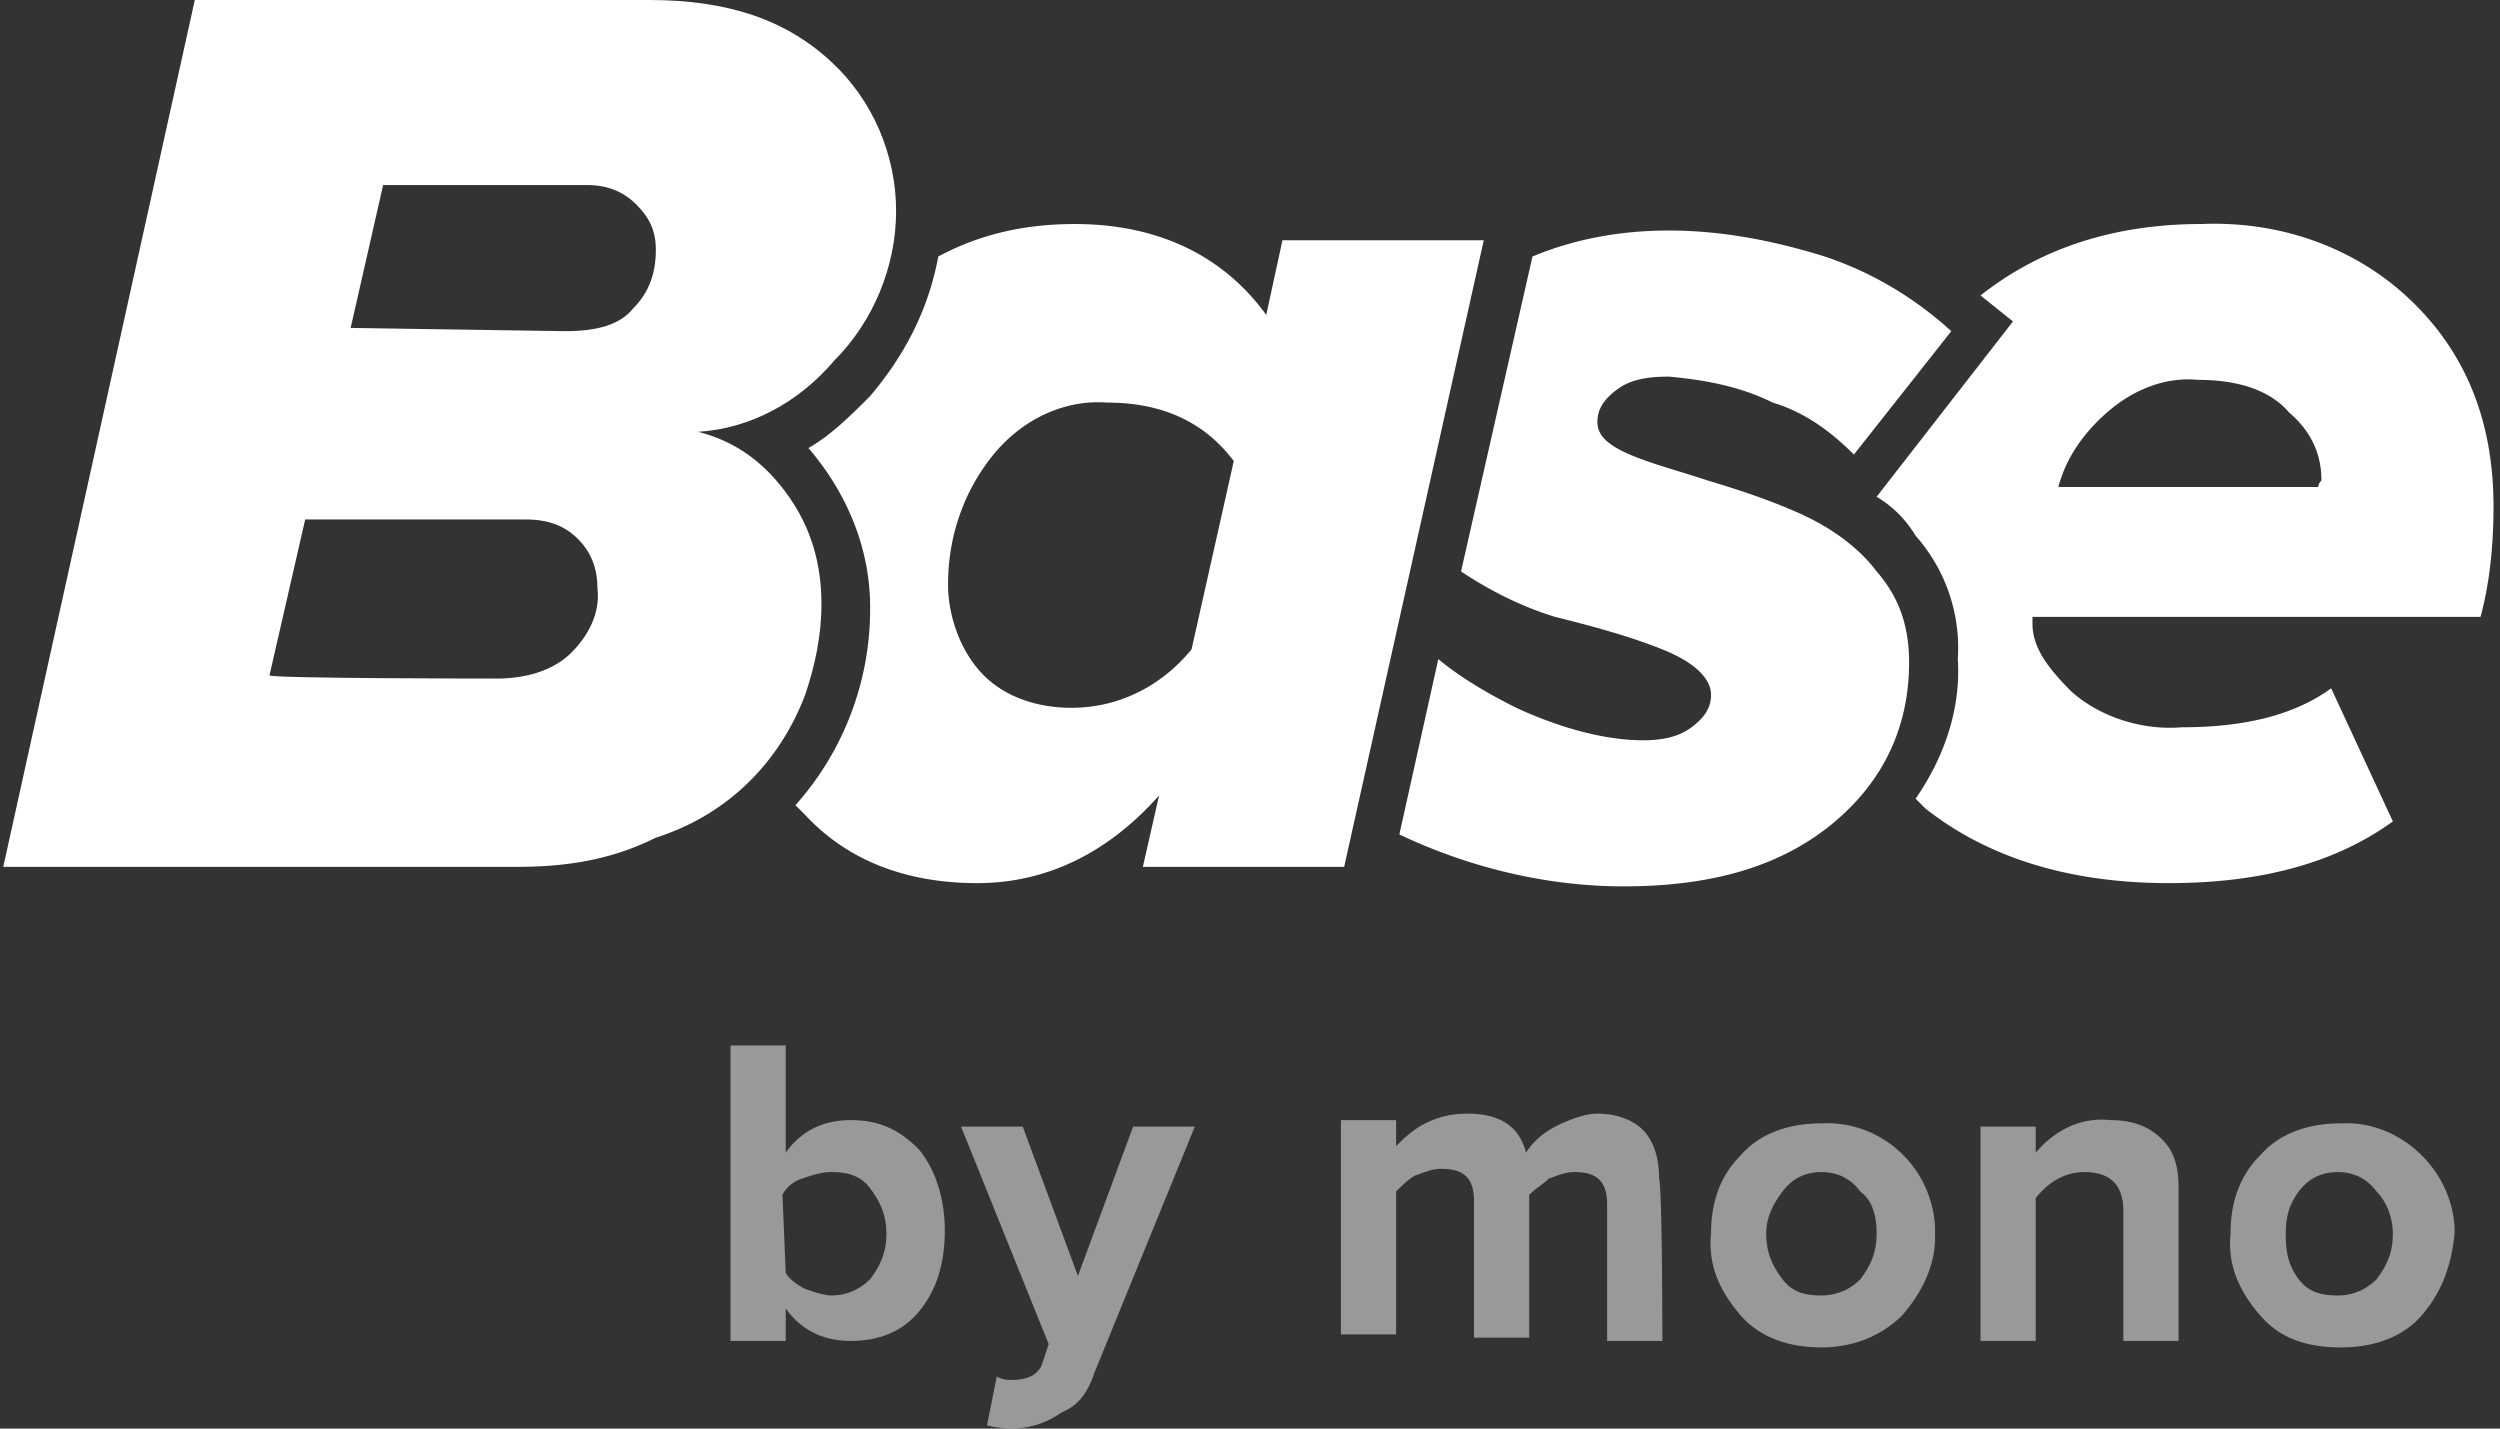
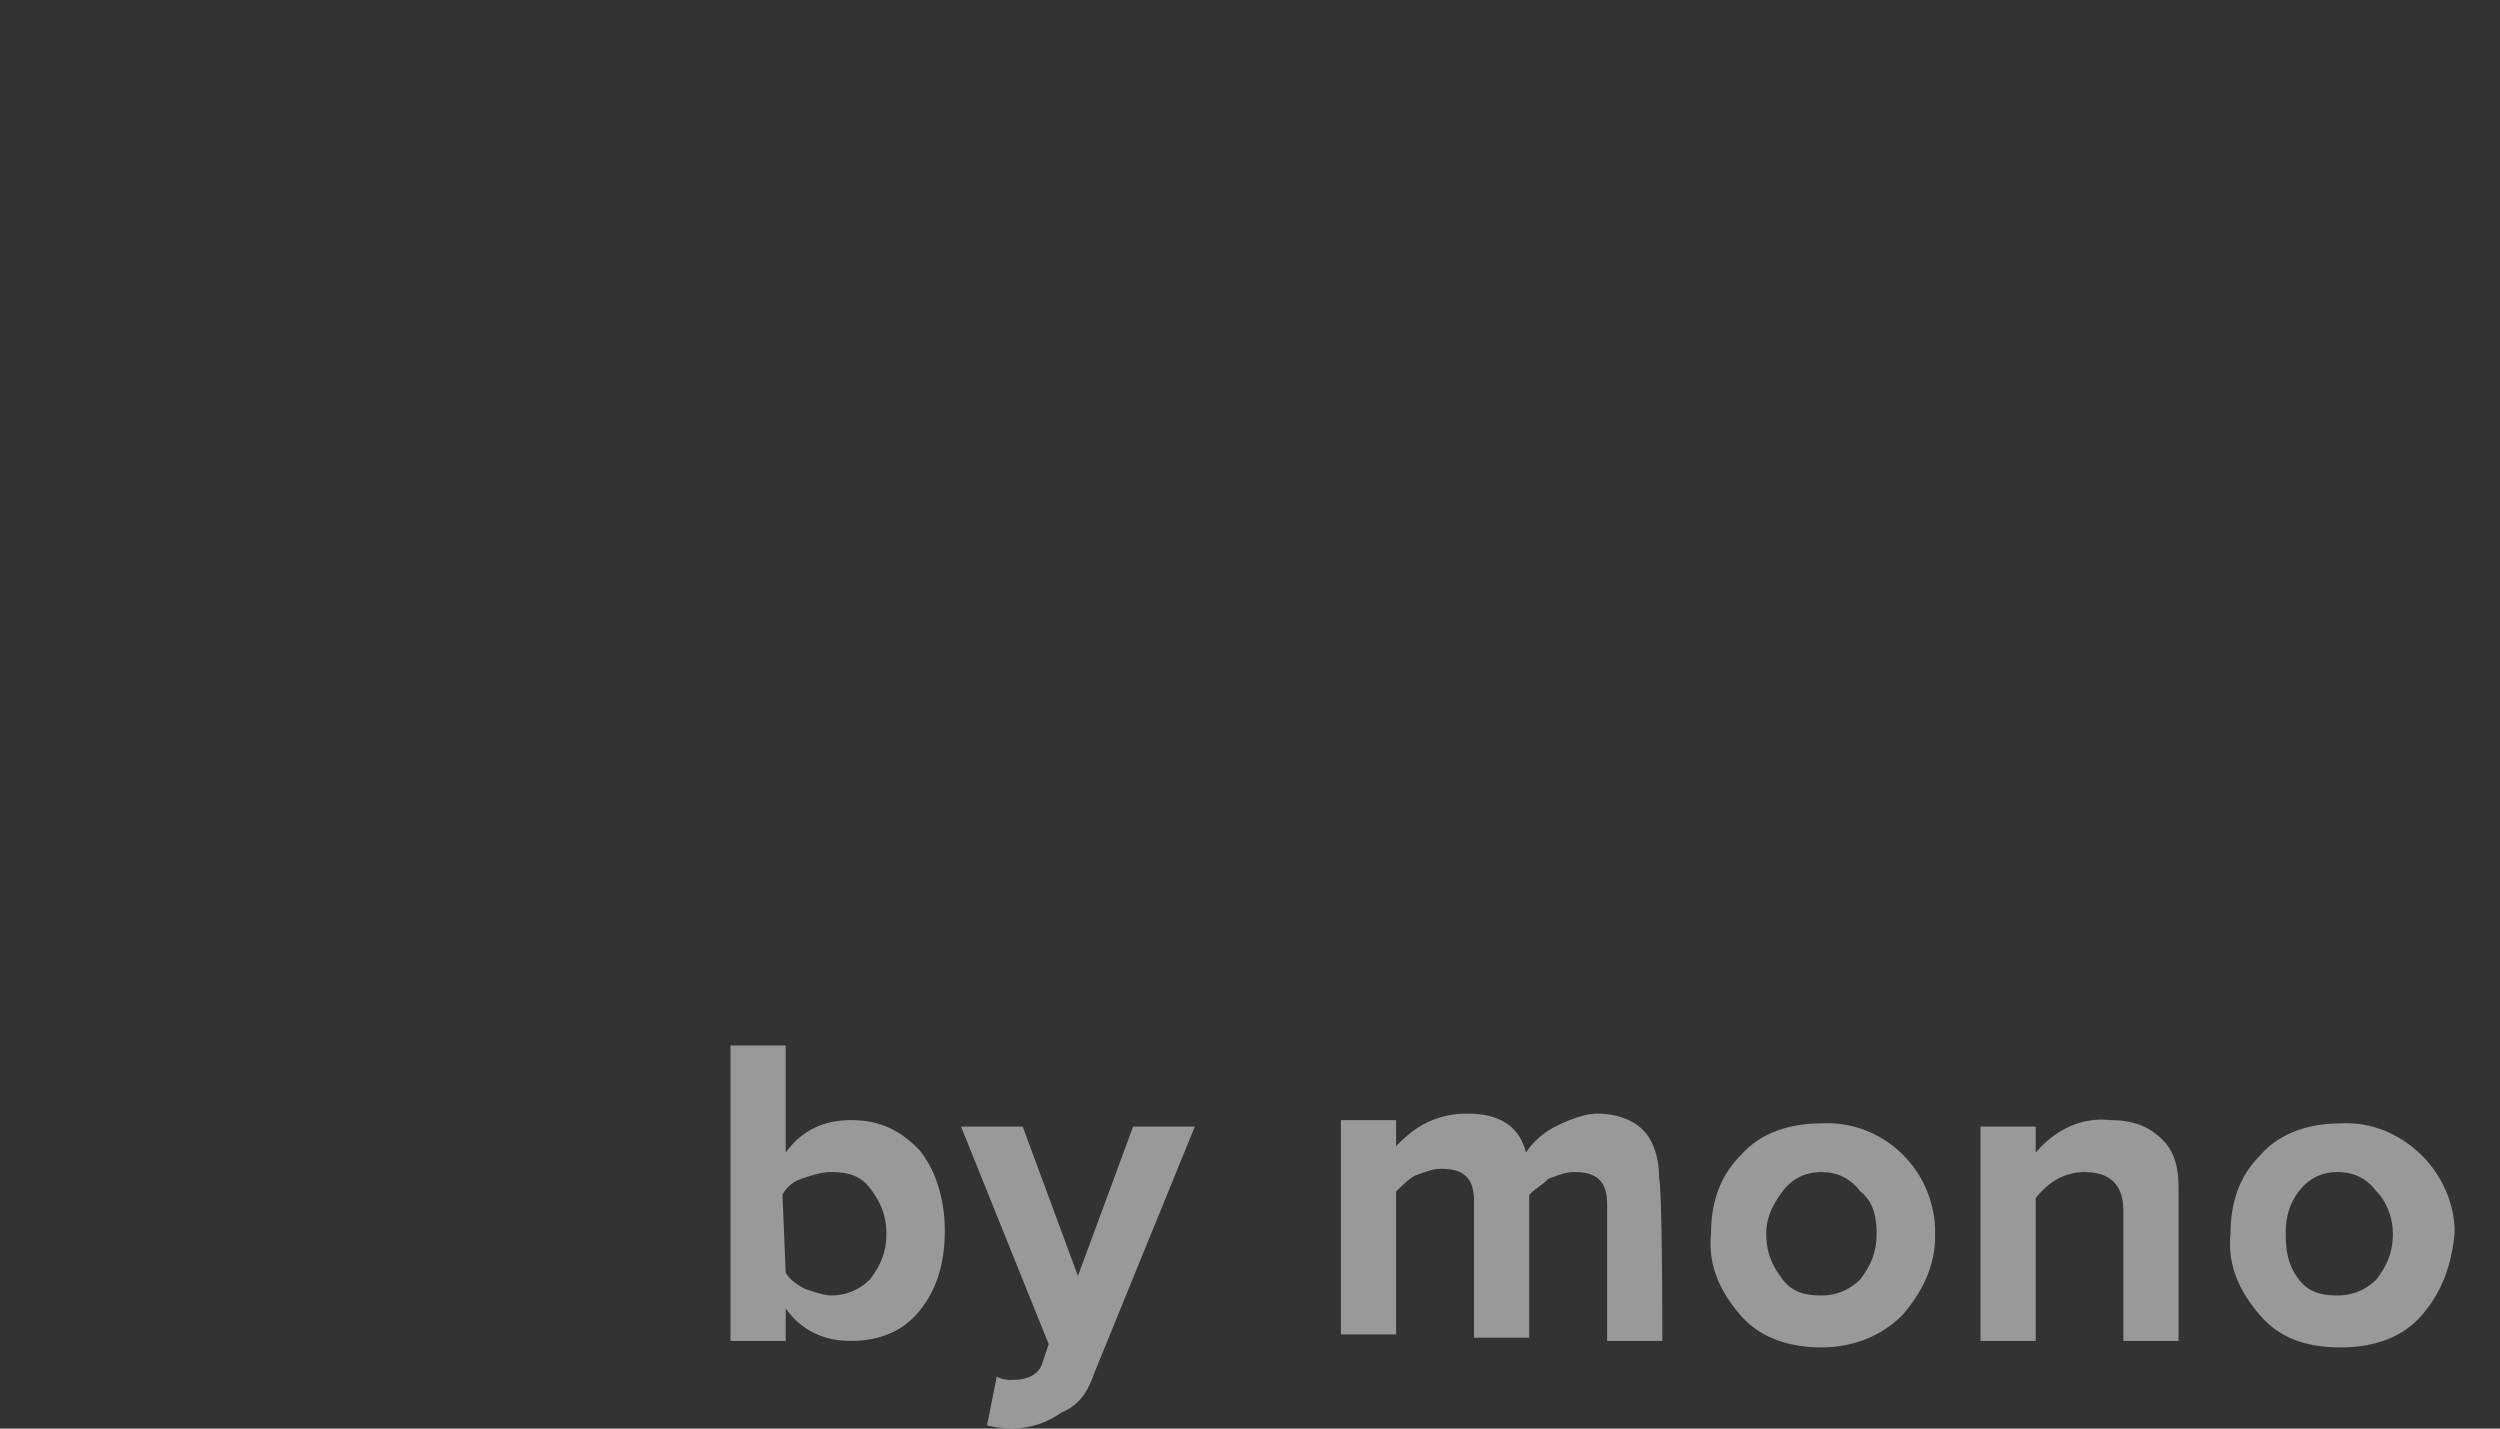
<svg xmlns="http://www.w3.org/2000/svg" viewBox="0 0 77 44" fill="#fff">
  <rect x="0" y="0" width="77" height="44" fill="#333333" stroke="none" />
-   <path d="M59 24.6l.3.3c1.9 1.5 4.4 2.3 7.5 2.3 2.8 0 5.1-.6 6.9-1.9l-1.9-4.1c-1.1.8-2.6 1.2-4.6 1.2-1.2.1-2.5-.3-3.4-1.1-.8-.8-1.2-1.4-1.2-2.1V19h13.8c.3-1.1.4-2.3.4-3.4 0-2.7-.9-4.8-2.6-6.4s-4-2.4-6.4-2.3c-2.6 0-4.9.7-6.8 2.2l1 .8-4.2 5.4c.5.3.9.7 1.2 1.2a5.2 5.2 0 0 1 1.3 3.8c.1 1.5-.4 3-1.3 4.3h0zM71.4 15h-8c.2-.8.7-1.6 1.5-2.3s1.8-1.1 2.8-1c1.2 0 2.2.3 2.8 1 .7.6 1 1.3 1 2.1-.1.1-.1.2-.1.2z" fill-rule="evenodd" />
-   <path d="M15.9 26.7H.1L6 0h14c2.4 0 4.2.6 5.6 1.9 1.3 1.2 2 2.9 2 4.6s-.7 3.4-1.9 4.6c-1.1 1.3-2.6 2.1-4.2 2.2 1.2.3 2.1 1 2.8 2s1 2.1 1 3.3c0 1-.2 1.9-.5 2.8-.8 2.1-2.4 3.7-4.6 4.4-1.4.7-2.8.9-4.3.9zm1.5-16.5c1 0 1.7-.2 2.1-.7.5-.5.7-1.1.7-1.8 0-.6-.2-1-.6-1.4s-.9-.6-1.5-.6h-6.3l-1 4.4 6.6.1h0zm-2.1 10.7c.8 0 1.7-.2 2.3-.8.5-.5.9-1.2.8-2 0-.6-.2-1.1-.6-1.5s-.9-.6-1.6-.6H9.4l-1.1 4.8c0 .1 7 .1 7 .1z" />
-   <path d="M24.5 24.8l.3.3c1.3 1.4 3.1 2.1 5.3 2.1 2.1 0 4-.9 5.6-2.7l-.5 2.2h6.2l4.3-19.3h-6.2L39 9.7c-1.3-1.8-3.3-2.8-5.9-2.8-1.5 0-2.9.3-4.2 1-.3 1.6-1 3-2.1 4.3-.6.6-1.2 1.2-1.9 1.6 1.2 1.4 1.9 3.1 1.9 4.9a9.07 9.07 0 0 1-2.3 6.1zM30.6 14c.9-1.1 2.2-1.7 3.5-1.6 1.7 0 3 .6 3.9 1.8L36.7 20c-.9 1.1-2.2 1.8-3.7 1.8-1 0-2-.3-2.7-1S29.2 19 29.2 18c0-1.5.5-2.9 1.4-4h0zm13.7 6.3c.6.5 1.4 1 2.4 1.5 1.3.6 2.7 1 3.9 1 .6 0 1.1-.1 1.5-.4s.6-.6.6-1c0-.5-.5-1-1.5-1.4s-2.1-.7-3.3-1c-1-.3-2-.8-2.9-1.4l2.2-9.7c1.2-.5 2.6-.8 4.2-.8s3.2.3 4.8.8c1.5.5 2.8 1.3 3.9 2.3l-3 3.8c-.7-.7-1.5-1.3-2.5-1.6-1-.5-2.1-.7-3.2-.8-.7 0-1.2.1-1.6.4s-.6.6-.6 1 .3.7 1 1 1.5.5 2.4.8c1 .3 1.9.6 2.8 1s1.8 1 2.4 1.8c.7.8 1 1.7 1 2.8 0 2-.8 3.7-2.4 5s-3.7 1.9-6.4 1.9c-2.4 0-4.8-.6-6.9-1.6l1.2-5.4h0z" fill-rule="evenodd" />
  <path d="M24.2 39.2c.1.2.4.4.6.5.3.1.6.2.8.2.5 0 .9-.2 1.2-.5.3-.4.5-.8.5-1.4s-.2-1-.5-1.4-.7-.5-1.2-.5c-.3 0-.6.1-.9.2s-.5.3-.6.5l.1 2.4h0zm0 2.1h-1.7v-9.1h1.7v3.3c.5-.7 1.2-1 2-1 .9 0 1.5.3 2.1.9.5.6.8 1.5.8 2.5 0 1.1-.3 1.9-.8 2.5s-1.2.9-2.1.9c-.8 0-1.5-.3-2-1v1h0zm6.2 2.6l.3-1.5a.9.9 0 0 0 .5.1c.5 0 .8-.2.9-.5l.2-.6-2.7-6.7h1.9l1.7 4.6 1.7-4.6h1.9l-3.1 7.6c-.2.6-.5 1-1 1.2-.7.5-1.5.6-2.3.4h0zm20.8-2.6h-1.7v-4.2c0-.7-.3-1-1-1-.3 0-.5.1-.8.2-.2.2-.4.3-.6.5v4.4h-1.7V37c0-.7-.3-1-1-1-.3 0-.5.1-.8.2-.2.1-.4.3-.6.5v4.4h-1.7v-6.6H43v.8c.2-.2.5-.5.9-.7s.8-.3 1.3-.3c1 0 1.6.4 1.8 1.2a2.36 2.36 0 0 1 .9-.8c.4-.2.9-.4 1.3-.4.6 0 1.1.2 1.4.5s.5.8.5 1.5c.1.3.1 5 .1 5zm7.4-.8c-.7.7-1.6 1-2.5 1-1 0-1.9-.3-2.5-1s-1-1.5-.9-2.5c0-1 .3-1.8.9-2.4.6-.7 1.5-1 2.5-1 1.8-.1 3.4 1.3 3.5 3.2v.3c0 .9-.4 1.7-1 2.4h0zm-3.7-1.1c.3.4.7.5 1.2.5s.9-.2 1.2-.5c.3-.4.5-.8.5-1.4 0-.5-.1-1-.5-1.3-.3-.4-.7-.6-1.2-.6s-.9.2-1.2.6-.5.8-.5 1.3c0 .6.2 1 .5 1.4zm12.2 1.9h-1.7v-4c0-.8-.4-1.2-1.2-1.2-.6 0-1.1.3-1.5.8v4.4H61v-6.6h1.7v.8c.6-.7 1.4-1.1 2.3-1 .7 0 1.2.2 1.6.6s.5.9.5 1.5v4.7h0zm7.5-.8c-.6.7-1.5 1-2.5 1-1.1 0-1.9-.3-2.5-1s-1-1.5-.9-2.5c0-1 .3-1.8.9-2.4.6-.7 1.5-1 2.5-1 1.8-.1 3.4 1.4 3.5 3.2v.2c-.1 1-.4 1.8-1 2.5h0zm-3.8-1.1c.3.4.7.5 1.2.5s.9-.2 1.2-.5c.3-.4.5-.8.5-1.4 0-.5-.2-1-.5-1.3-.3-.4-.7-.6-1.2-.6s-.9.2-1.2.6-.4.8-.4 1.3c0 .6.1 1 .4 1.4z" opacity=".5" enable-background="new" />
</svg>